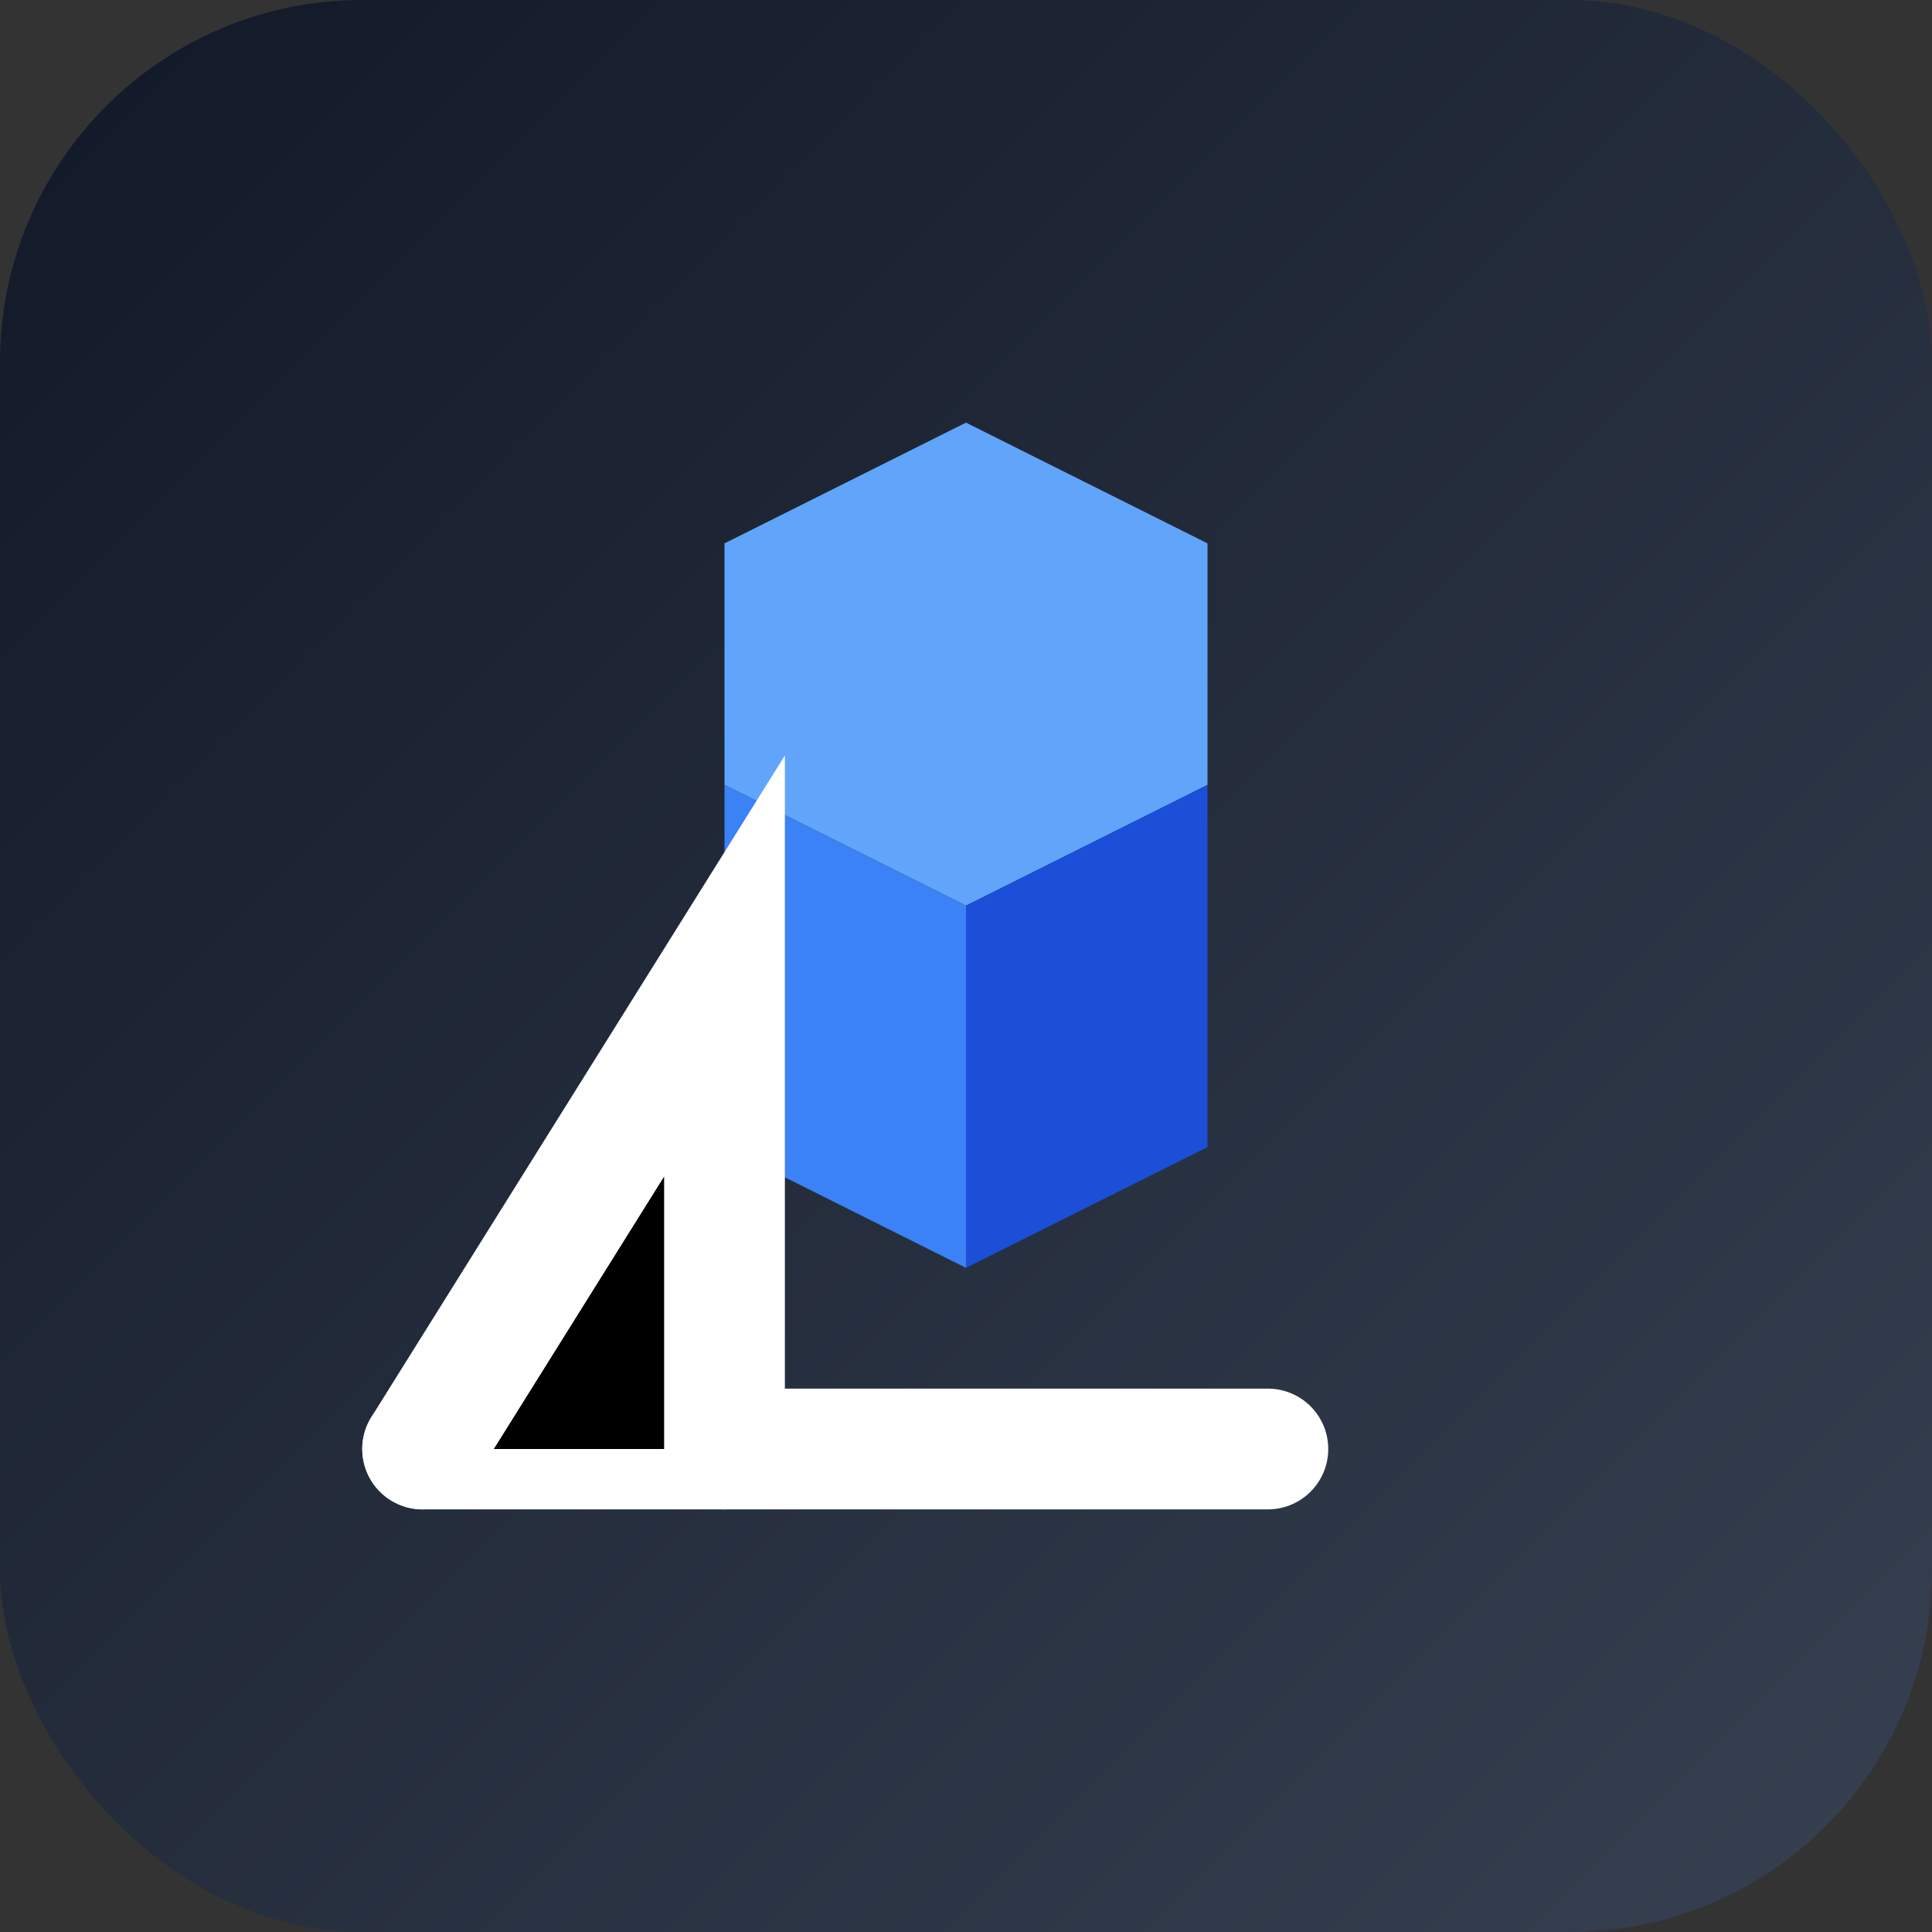
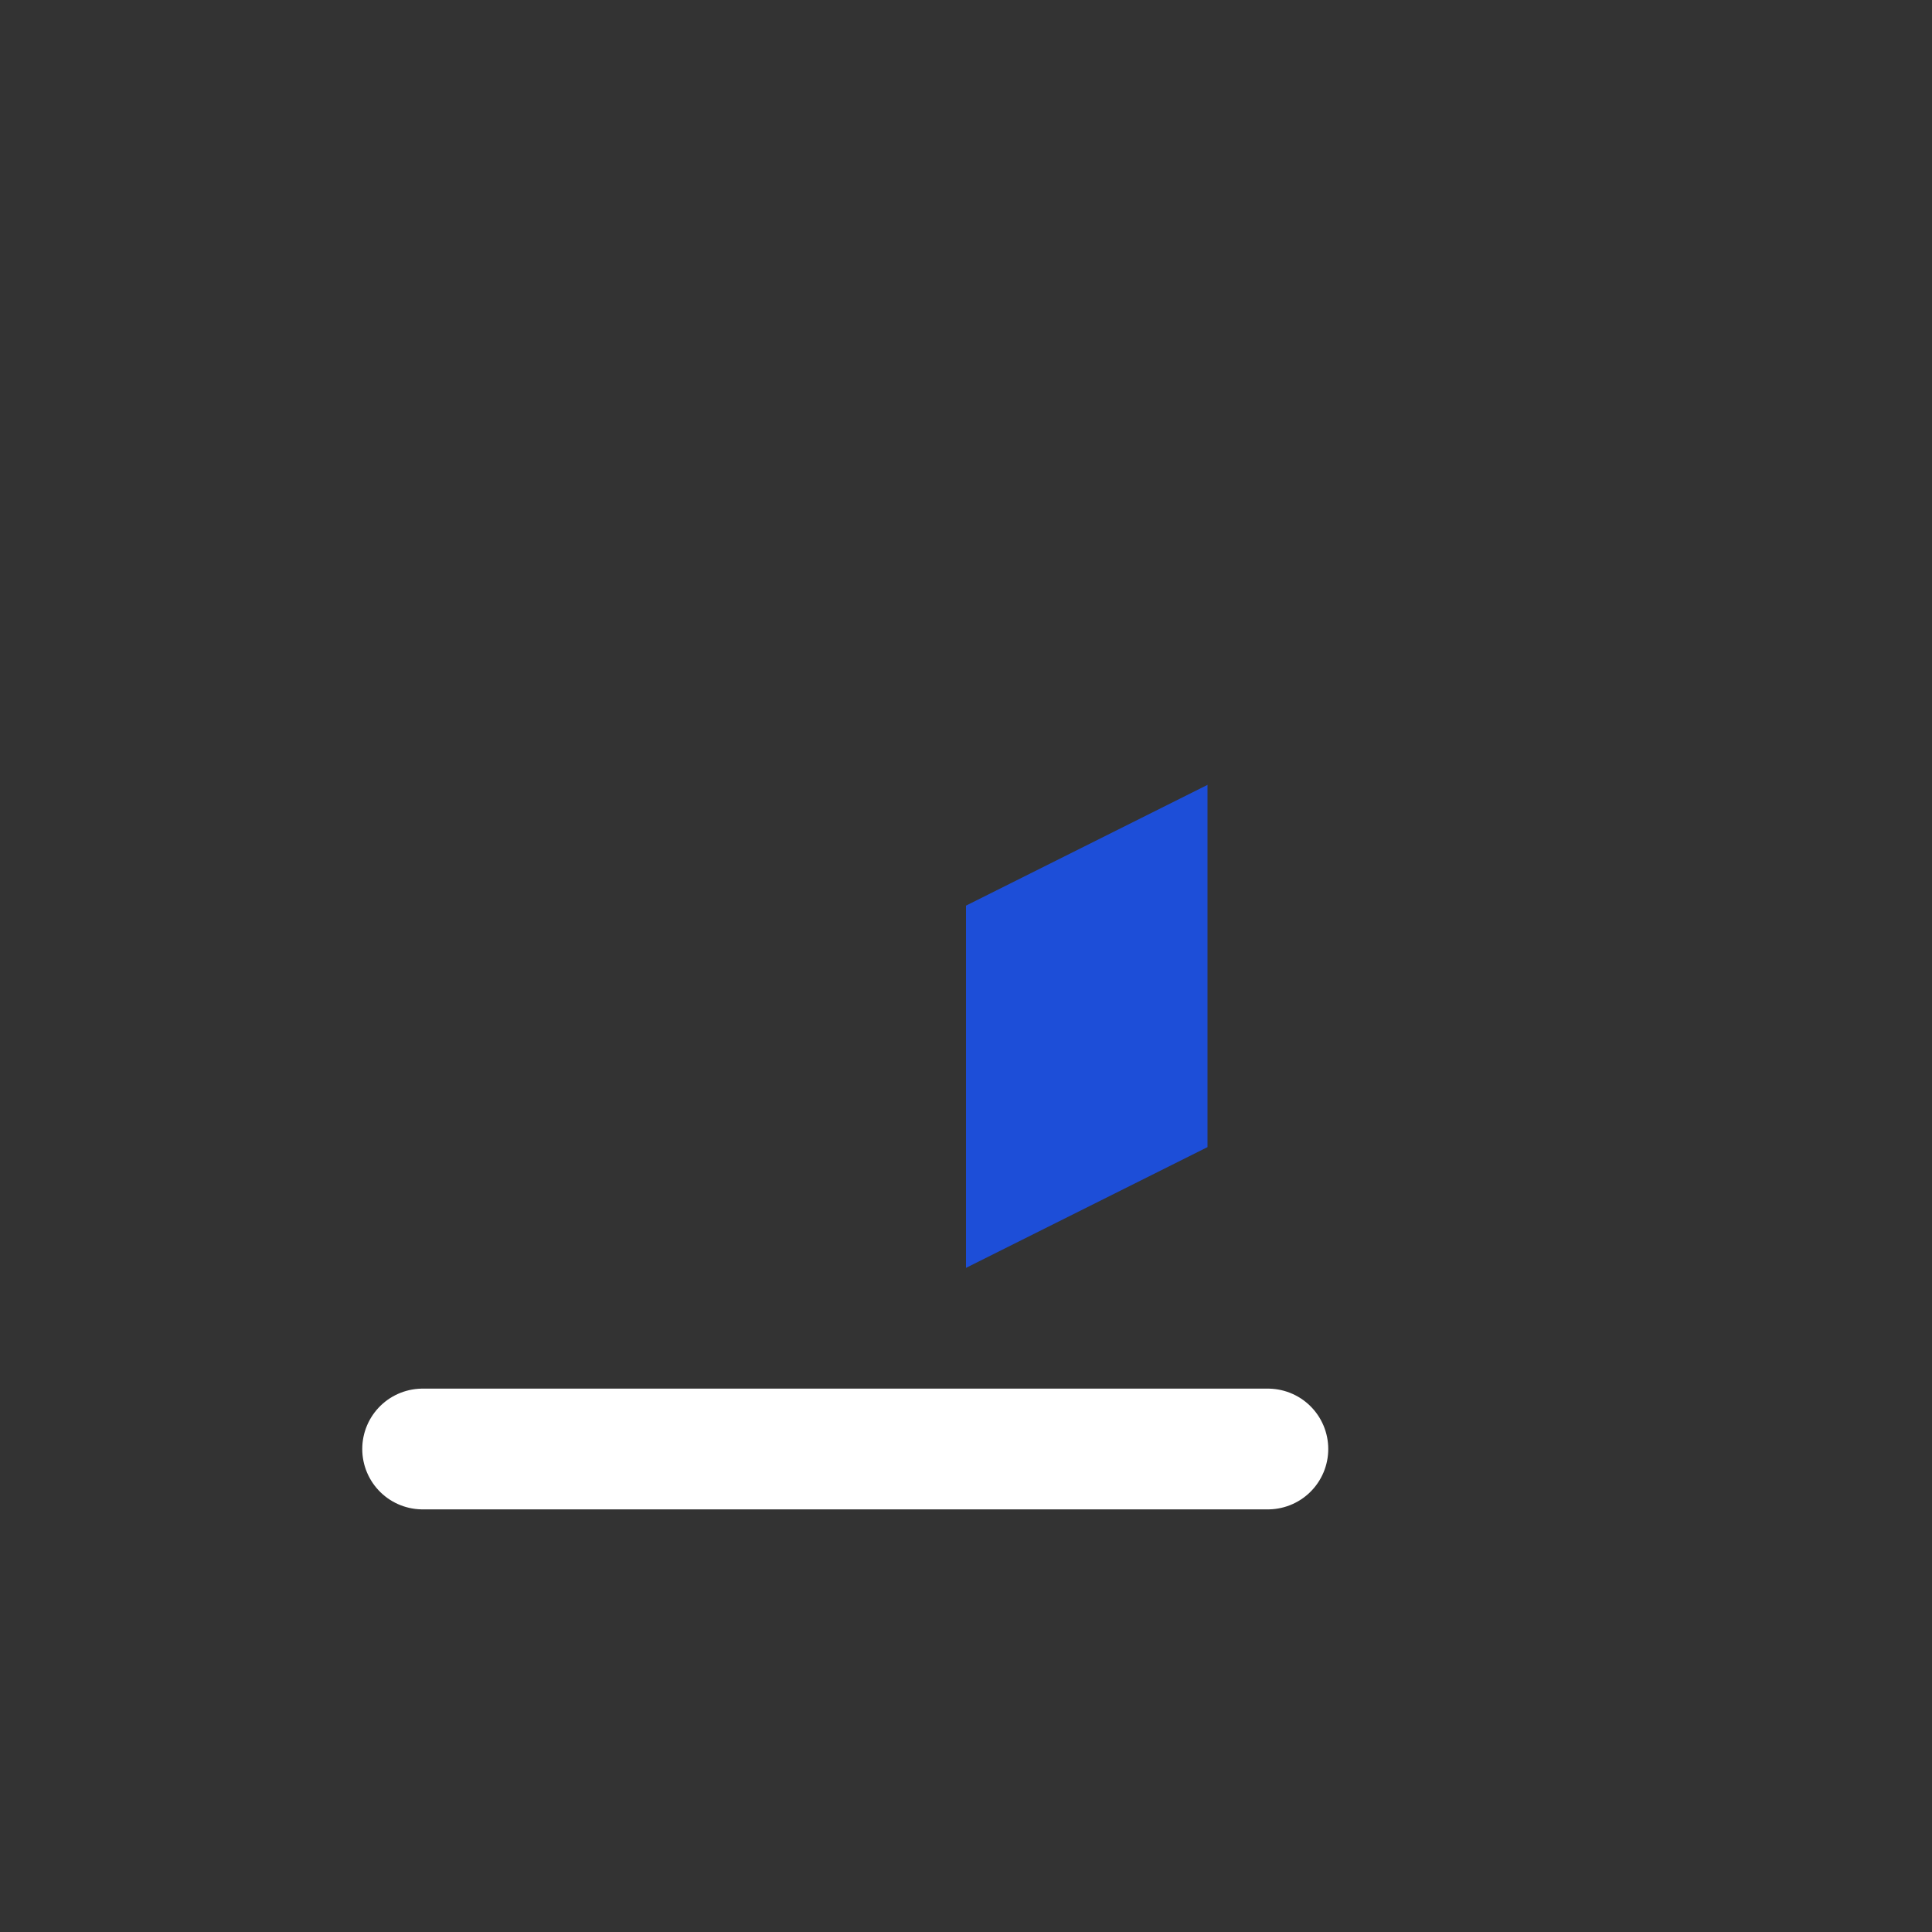
<svg xmlns="http://www.w3.org/2000/svg" viewBox="0 0 64 64">
  <rect x="0" y="0" width="64" height="64" fill="#333333" stroke="none" />
  <defs>
    <linearGradient id="g" x1="0" x2="1" y1="0" y2="1">
      <stop offset="0" stop-color="#111827" />
      <stop offset="1" stop-color="#374151" />
    </linearGradient>
  </defs>
-   <rect width="64" height="64" rx="12" fill="url(#g)" />
  <g transform="translate(8 8)">
-     <path d="M16 10l8-4 8 4v8l-8 4-8-4z" fill="#60a5fa" />
-     <path d="M16 18l8 4v12l-8-4z" fill="#3b82f6" />
+     <path d="M16 18l8 4l-8-4z" fill="#3b82f6" />
    <path d="M32 18l-8 4v12l8-4z" fill="#1d4ed8" />
    <path d="M6 40h28" stroke="#fff" stroke-width="4" stroke-linecap="round" />
-     <path d="M6 40l10-16 0 16" stroke="#fff" stroke-width="4" stroke-linecap="round" />
  </g>
</svg>